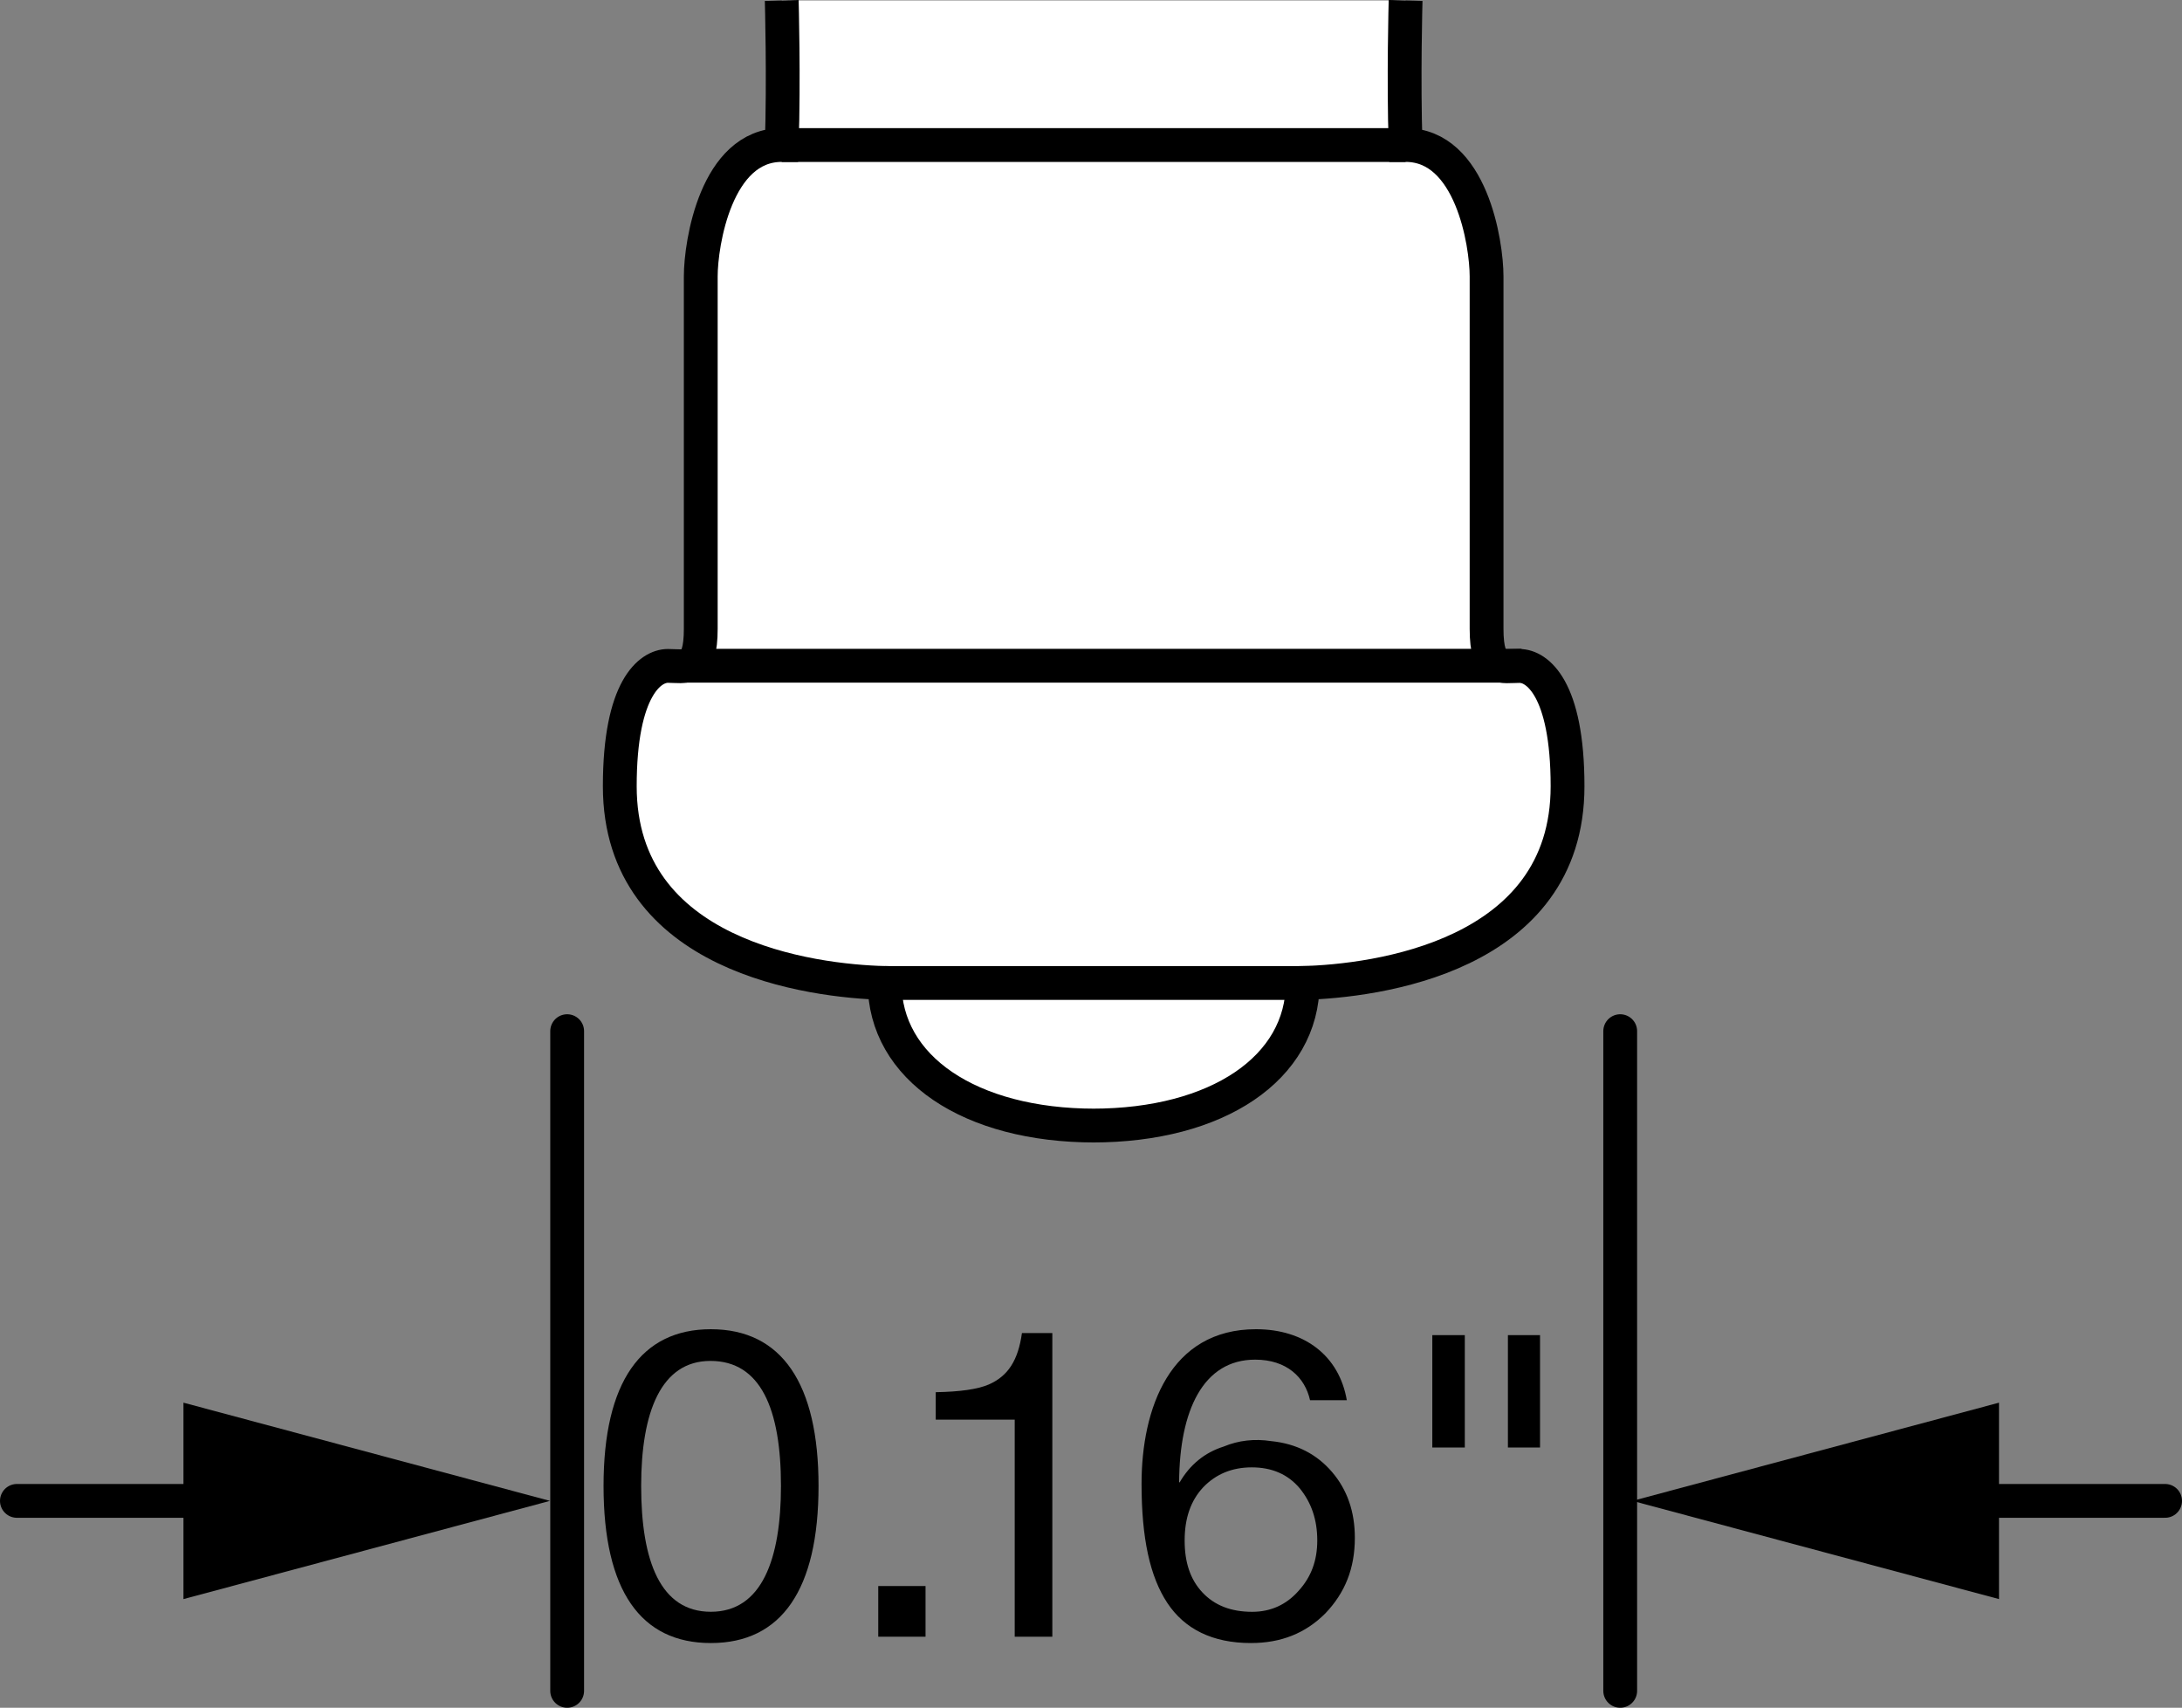
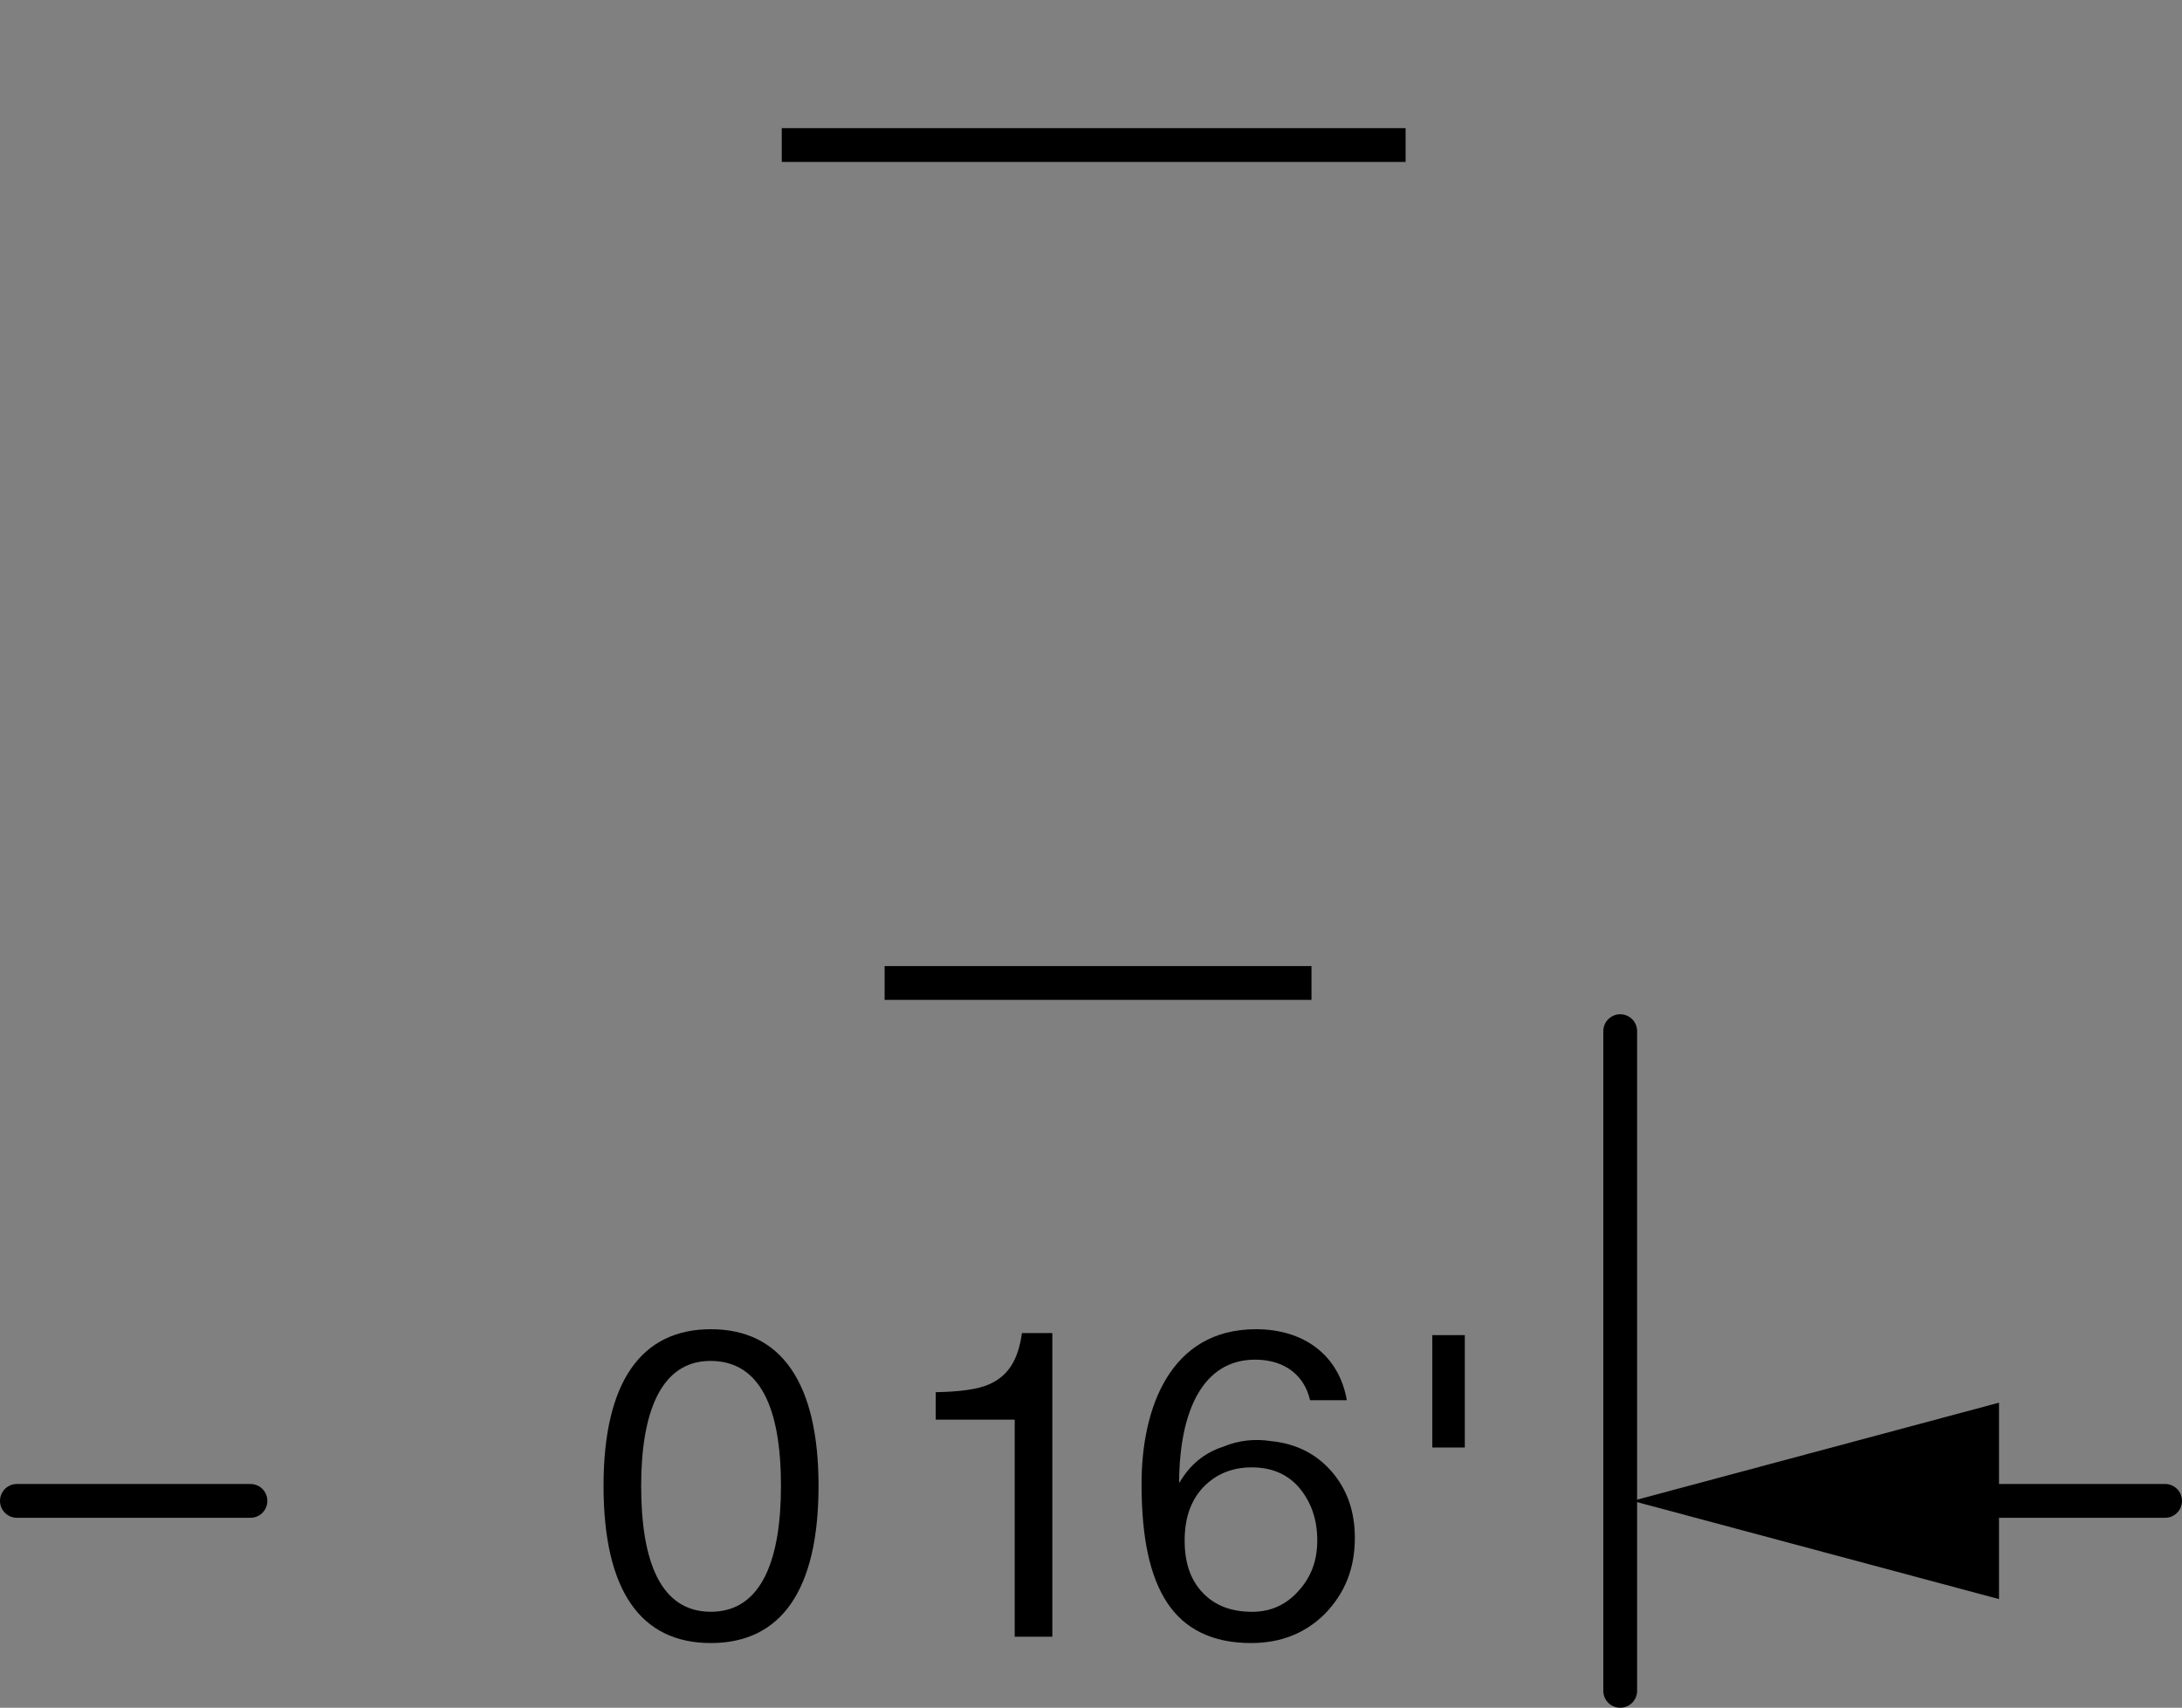
<svg xmlns="http://www.w3.org/2000/svg" version="1.1" id="image" x="0px" y="0px" width="51.63px" height="40.41px" viewBox="0 0 51.63 40.41" enable-background="new 0 0 51.63 40.41" xml:space="preserve">
  <rect x="0" y="0" width="51.63" height="40.41" fill="#808080" stroke="none" />
  <g>
-     <path fill="#FFFFFF" stroke="#000000" stroke-width="0.8" d="M33.259,0.011c0,0-0.052,1.867,0,3.42   c1.554,0,1.916,2.331,1.916,3.108s0,7.302,0,8.338s0.363,0.88,0.777,0.88c0.414,0,1.139,0.518,1.139,2.849   c0,4.04-4.558,4.61-6.267,4.654c0,2.012-2.02,3.374-4.972,3.374h0.052c-2.952,0-4.972-1.362-4.972-3.374   c-1.709-0.044-6.267-0.614-6.267-4.654c0-2.331,0.725-2.849,1.139-2.849c0.414,0,0.777,0.155,0.777-0.88   s0-7.561,0-8.338s0.363-3.108,1.916-3.108c0.052-1.554,0-3.42,0-3.42" />
    <line fill="none" stroke="#000000" stroke-width="0.8" x1="20.932" y1="23.26" x2="31.032" y2="23.26" />
-     <line fill="none" stroke="#000000" stroke-width="0.8" x1="16.226" y1="15.753" x2="36.004" y2="15.753" />
    <line fill="none" stroke="#000000" stroke-width="0.8" x1="18.498" y1="3.432" x2="33.259" y2="3.432" />
  </g>
-   <line fill="#FFFFFF" stroke="#000000" stroke-width="0.8" stroke-linecap="round" stroke-miterlimit="10" x1="13.42" y1="40.01" x2="13.42" y2="24.4" />
  <line fill="#FFFFFF" stroke="#000000" stroke-width="0.8" stroke-linecap="round" stroke-miterlimit="10" x1="38.337" y1="40.01" x2="38.337" y2="24.4" />
  <g>
    <path d="M19.368,35.161c0,2.458-0.879,3.718-2.548,3.718c-1.659,0-2.539-1.239-2.539-3.718   c0-2.459,0.89-3.708,2.539-3.708C18.499,31.453,19.368,32.742,19.368,35.161z M16.82,38.139   c1.209,0,1.659-1.249,1.659-2.978c0-1.819-0.479-2.958-1.669-2.958c-1.169,0-1.639,1.21-1.639,2.958   C15.171,36.95,15.631,38.139,16.82,38.139z" />
-     <path d="M21.9,37.53v1.199H20.781V37.53H21.9z" />
    <path d="M24.01,38.729V33.592h-1.869v-0.649c0.58-0.01,0.989-0.07,1.25-0.18   c0.46-0.2,0.699-0.57,0.79-1.219h0.719v7.186H24.01z" />
    <path d="M31.868,33.133h-0.87c-0.12-0.54-0.55-0.96-1.299-0.96c-1.23,0-1.789,1.2-1.799,2.898l0.01,0.01   c0.25-0.43,0.6-0.71,1.04-0.85c0.36-0.15,0.739-0.19,1.129-0.13c0.6,0.06,1.079,0.31,1.439,0.73   c0.36,0.42,0.54,0.94,0.54,1.559c0,0.72-0.23,1.299-0.7,1.789c-0.47,0.47-1.049,0.7-1.759,0.7   c-0.909,0-1.569-0.33-1.979-0.95c-0.41-0.62-0.609-1.529-0.609-2.818c0-1.779,0.669-3.658,2.708-3.658   C30.869,31.453,31.688,32.083,31.868,33.133z M28.45,37.68c0.29,0.31,0.68,0.46,1.18,0.46   c0.44,0,0.81-0.17,1.099-0.499c0.3-0.33,0.44-0.72,0.44-1.19c0-0.49-0.14-0.899-0.42-1.239   c-0.28-0.33-0.66-0.49-1.129-0.49s-0.85,0.16-1.149,0.47c-0.3,0.32-0.44,0.74-0.44,1.259   C28.03,36.96,28.16,37.37,28.45,37.68z" />
-     <path d="M34.66,31.593v2.659h-0.769v-2.659H34.66z M36.44,31.593v2.659h-0.76v-2.659H36.44z" />
+     <path d="M34.66,31.593v2.659h-0.769v-2.659H34.66z v2.659h-0.76v-2.659H36.44z" />
  </g>
  <g>
    <line x1="0.4" y1="35.515" x2="13.013" y2="35.515" />
    <g>
      <line fill="none" stroke="#000000" stroke-width="0.8" stroke-linecap="round" stroke-miterlimit="10" x1="0.4" y1="35.515" x2="5.926" y2="35.515" />
      <g>
-         <polygon points="4.341,37.839 13.013,35.515 4.341,33.191    " />
-       </g>
+         </g>
    </g>
  </g>
  <g>
    <line x1="51.23" y1="35.515" x2="38.627" y2="35.515" />
    <g>
      <line fill="none" stroke="#000000" stroke-width="0.8" stroke-linecap="round" stroke-miterlimit="10" x1="51.23" y1="35.515" x2="45.715" y2="35.515" />
      <g>
        <polygon points="47.3,33.191 38.627,35.515 47.3,37.839    " />
      </g>
    </g>
  </g>
</svg>